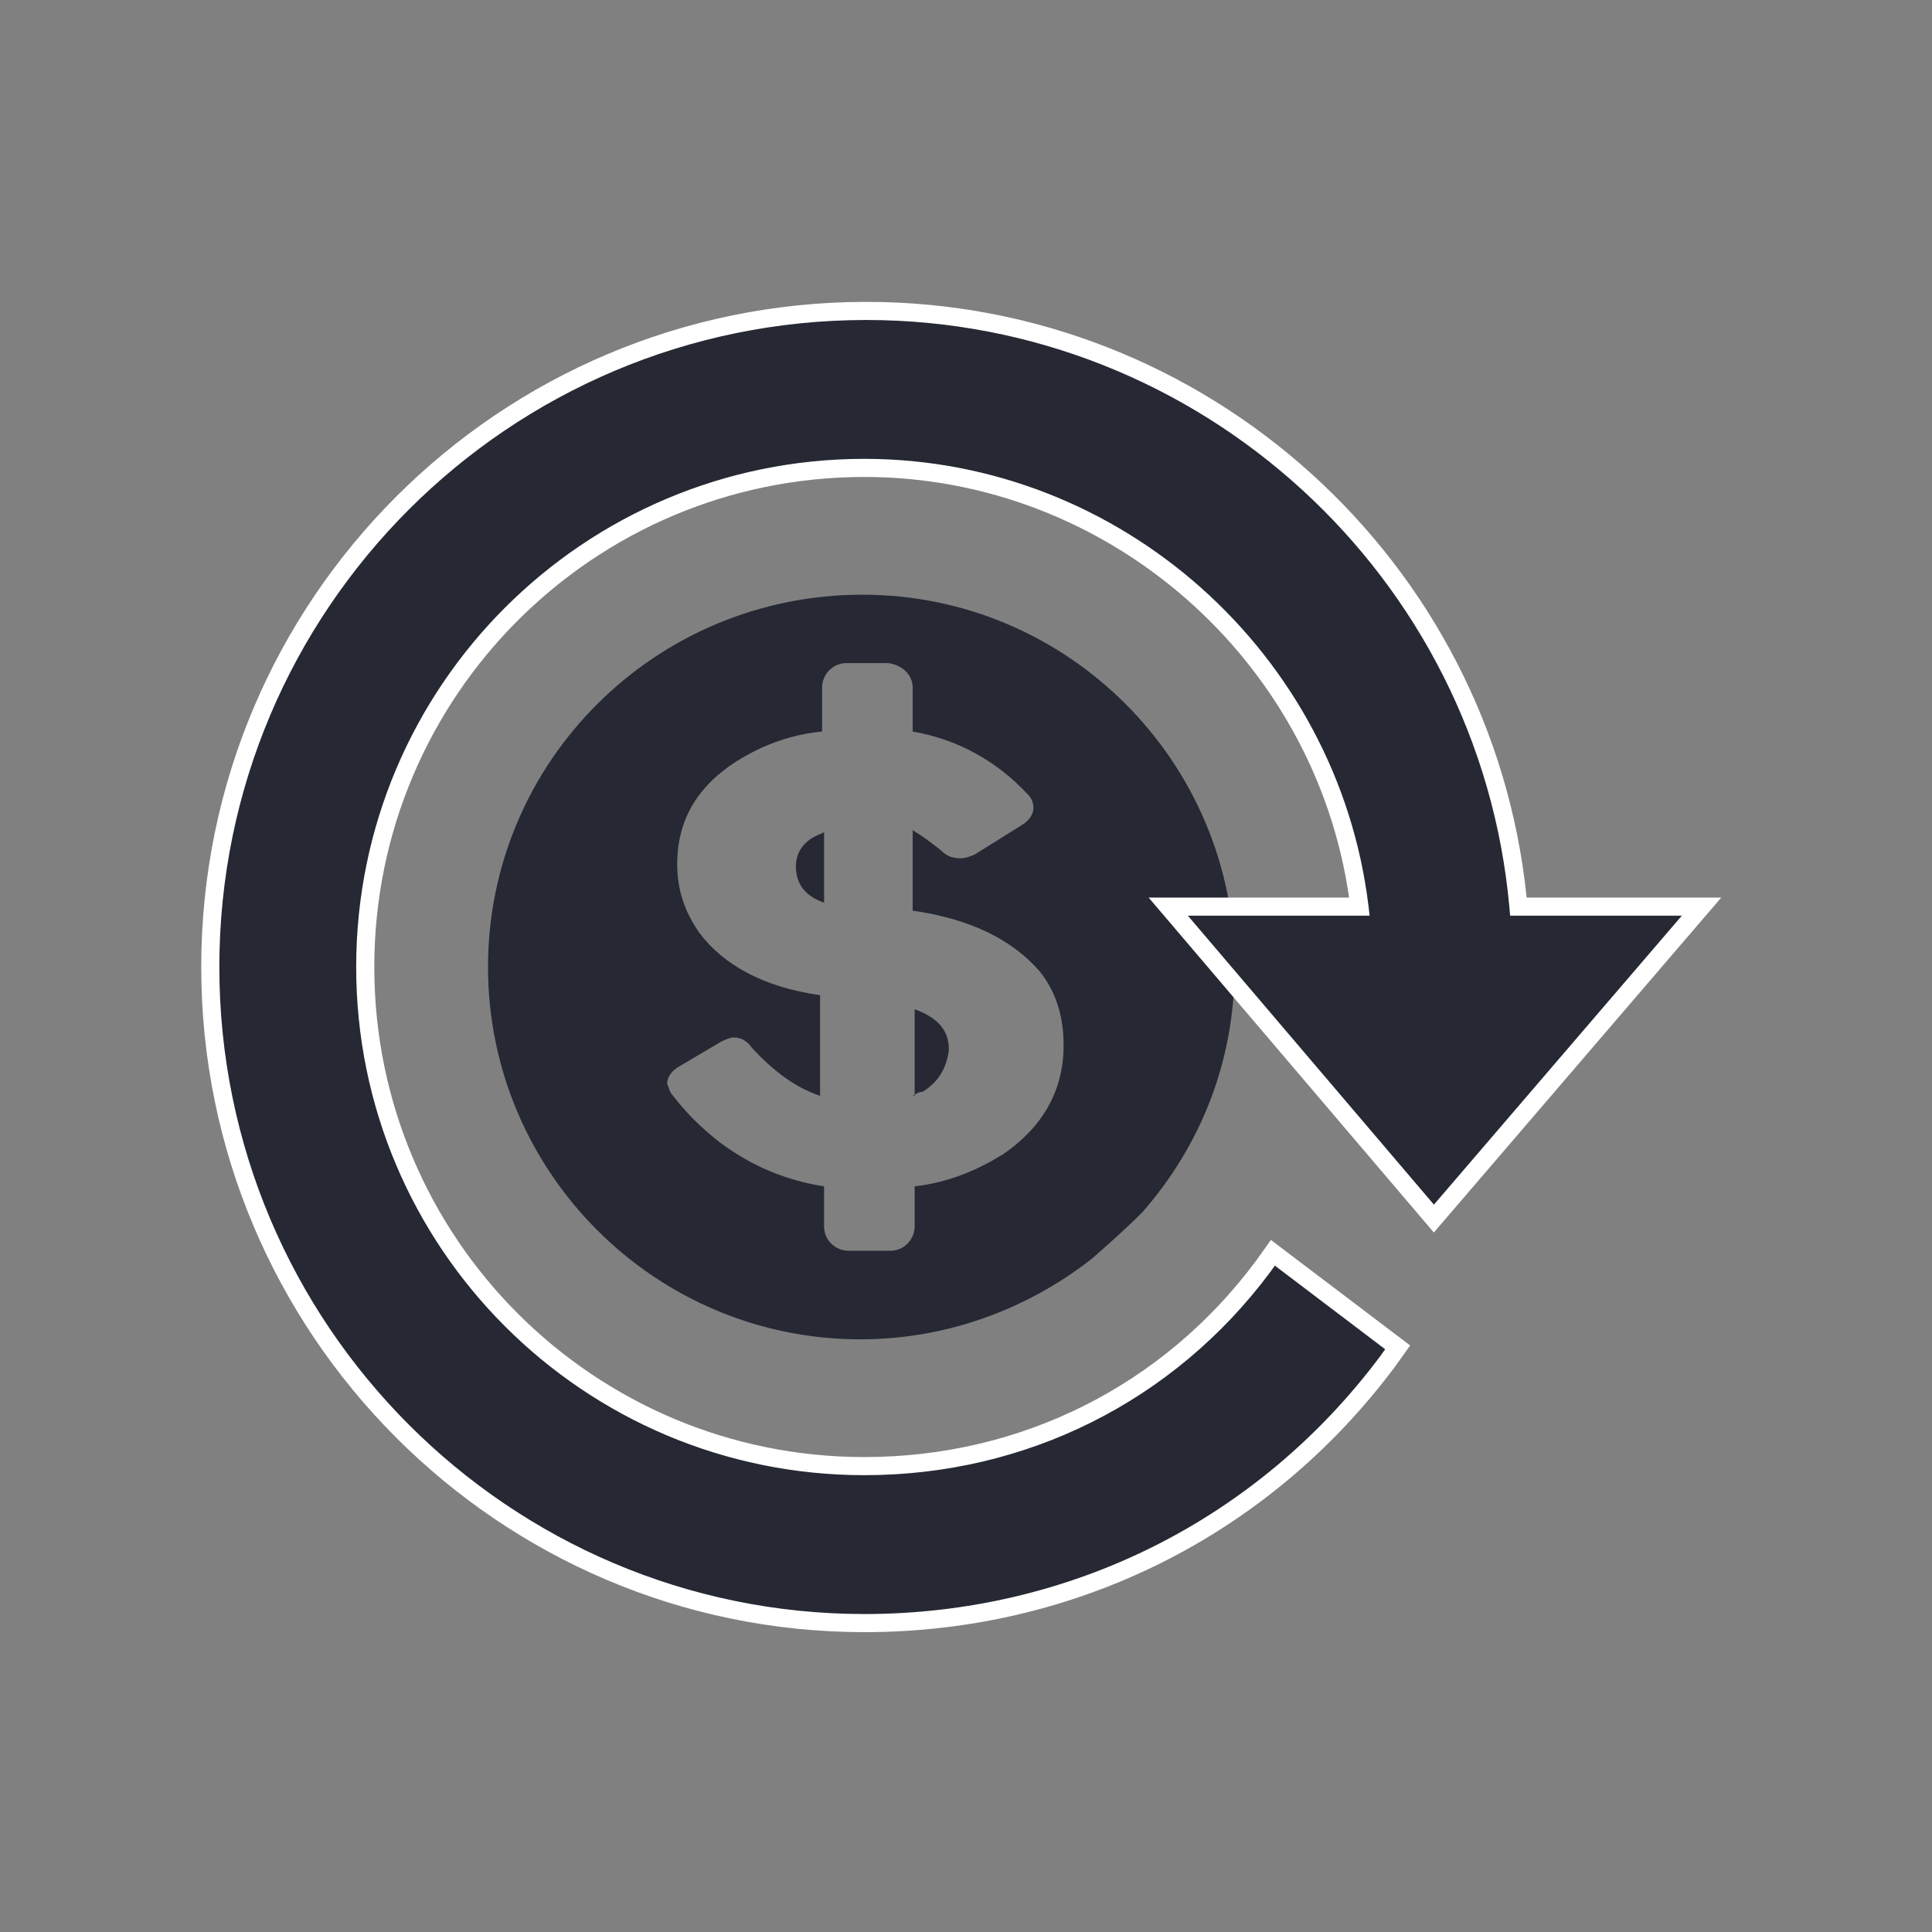
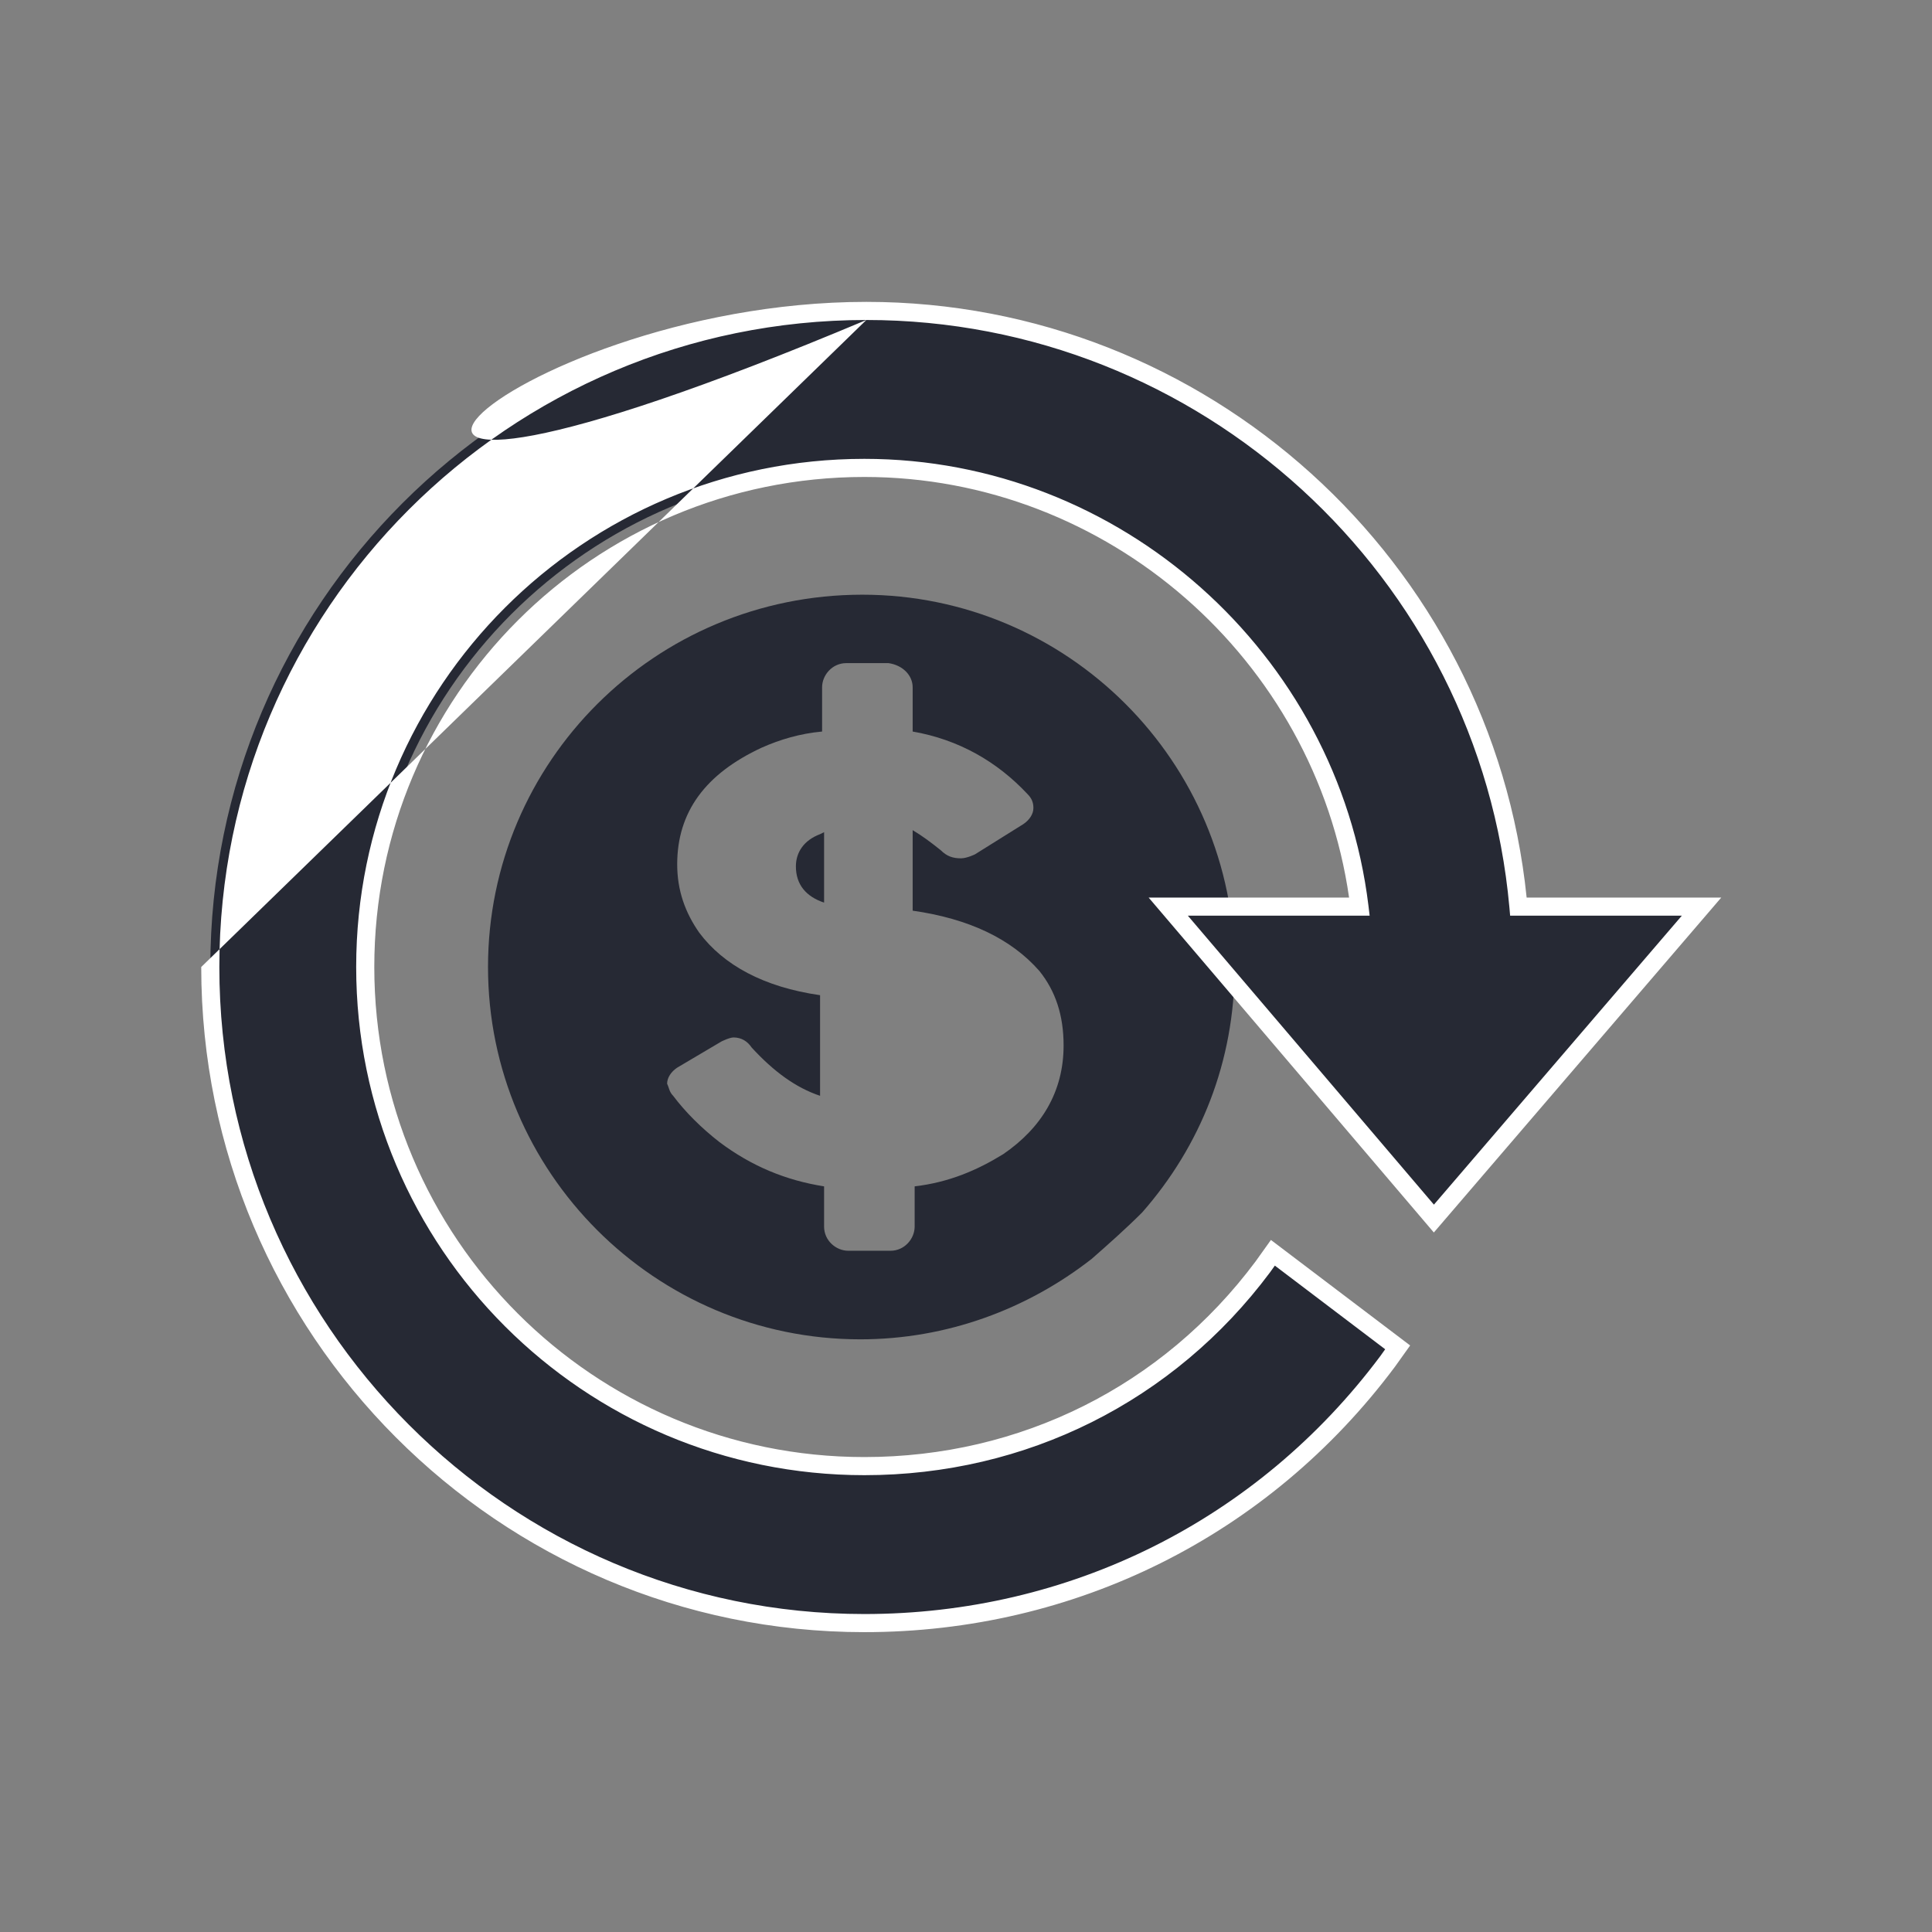
<svg xmlns="http://www.w3.org/2000/svg" fill="none" viewBox="0 0 64 64" height="64" width="64">
  <rect x="0" y="0" width="64" height="64" fill="#808080" stroke="none" />
  <path fill="#262934" d="M26.365 28.7C26.365 29.3 26.699 29.7 27.299 29.9V27.567L27.165 27.633C26.632 27.833 26.365 28.233 26.365 28.7Z" />
-   <path fill="#262934" d="M30.232 36.3C30.366 36.233 30.432 36.167 30.566 36.167C31.099 35.833 31.366 35.367 31.432 34.767C31.432 34.1 31.032 33.7 30.299 33.433V36.3H30.232Z" />
  <path fill="#262934" d="M16.166 32.033C16.166 38.833 21.699 44.367 28.499 44.367C31.366 44.367 34.033 43.367 36.166 41.7C36.699 41.233 37.299 40.7 37.833 40.167C39.766 37.967 40.899 35.167 40.899 32.033C40.899 25.233 35.366 19.7 28.566 19.7C21.699 19.7 16.166 25.233 16.166 32.033ZM30.233 22.767V24.233C31.766 24.5 33.033 25.233 34.033 26.3C34.166 26.433 34.233 26.567 34.233 26.767C34.233 26.967 34.099 27.167 33.899 27.3L32.299 28.3C32.299 28.3 32.033 28.433 31.833 28.433C31.566 28.433 31.366 28.367 31.166 28.167C30.833 27.9 30.566 27.7 30.233 27.5V30.167C32.099 30.433 33.499 31.1 34.433 32.167C34.966 32.833 35.233 33.633 35.233 34.633C35.233 36.167 34.499 37.367 33.233 38.233C32.366 38.767 31.433 39.167 30.299 39.3V40.633C30.299 41.033 29.966 41.433 29.499 41.433H28.099C27.699 41.433 27.299 41.1 27.299 40.633V39.3C26.033 39.1 24.899 38.633 23.833 37.833C23.233 37.367 22.699 36.833 22.299 36.3C22.166 36.167 22.166 36.033 22.099 35.9C22.099 35.7 22.233 35.5 22.433 35.367L23.899 34.5C23.899 34.5 24.166 34.367 24.299 34.367C24.566 34.367 24.766 34.5 24.899 34.7C25.633 35.5 26.366 36.033 27.166 36.3V32.967C25.299 32.7 23.966 31.967 23.166 30.9C22.699 30.233 22.433 29.5 22.433 28.633C22.433 26.9 23.366 25.633 25.233 24.767C25.833 24.5 26.499 24.3 27.233 24.233V22.767C27.233 22.367 27.566 21.967 28.033 21.967H29.433C29.899 22.033 30.233 22.367 30.233 22.767Z" />
  <path fill="#262934" d="M6.967 32.033C6.967 20.033 16.7 10.3 28.7 10.3C39.9 10.3 49.3 18.9 50.3 30.033H56.367L47.5 40.367L38.7 30.033H45.033C44.033 21.833 36.967 15.5 28.634 15.5C19.5 15.5 12.1 22.9 12.1 32.033C12.1 41.167 19.5 48.567 28.634 48.567C33.9 48.567 38.7 46.167 41.834 41.967L42.167 41.5L46.3 44.633L45.967 45.1C41.834 50.633 35.5 53.767 28.634 53.767C16.7 53.767 6.967 44.033 6.967 32.033Z" />
-   <path fill="white" d="M28.699 10.6C16.865 10.6 7.266 20.199 7.266 32.033C7.266 43.868 16.866 53.467 28.633 53.467C35.405 53.467 41.648 50.378 45.724 44.923L45.886 44.696L42.231 41.925L42.073 42.146C38.883 46.422 33.993 48.867 28.633 48.867C19.334 48.867 11.799 41.332 11.799 32.033C11.799 22.734 19.334 15.2 28.633 15.2C37.119 15.2 44.312 21.648 45.331 29.997L45.371 30.333H39.349L47.5 39.905L55.713 30.333H50.025L50.001 30.06C49.014 19.082 39.744 10.6 28.699 10.6ZM6.666 32.033C6.666 19.868 16.534 10 28.699 10C39.963 10 49.43 18.578 50.572 29.733H57.019L47.498 40.828L38.05 29.733H44.69C43.559 21.846 36.699 15.8 28.633 15.8C19.665 15.8 12.399 23.066 12.399 32.033C12.399 41.001 19.665 48.267 28.633 48.267C33.804 48.267 38.514 45.912 41.59 41.79L42.101 41.075L46.713 44.57L46.206 45.28C42.016 50.889 35.593 54.067 28.633 54.067C16.533 54.067 6.666 44.198 6.666 32.033Z" clip-rule="evenodd" fill-rule="evenodd" />
+   <path fill="white" d="M28.699 10.6C16.865 10.6 7.266 20.199 7.266 32.033C7.266 43.868 16.866 53.467 28.633 53.467C35.405 53.467 41.648 50.378 45.724 44.923L45.886 44.696L42.231 41.925L42.073 42.146C38.883 46.422 33.993 48.867 28.633 48.867C19.334 48.867 11.799 41.332 11.799 32.033C11.799 22.734 19.334 15.2 28.633 15.2C37.119 15.2 44.312 21.648 45.331 29.997L45.371 30.333H39.349L47.5 39.905L55.713 30.333H50.025L50.001 30.06C49.014 19.082 39.744 10.6 28.699 10.6ZC6.666 19.868 16.534 10 28.699 10C39.963 10 49.43 18.578 50.572 29.733H57.019L47.498 40.828L38.05 29.733H44.69C43.559 21.846 36.699 15.8 28.633 15.8C19.665 15.8 12.399 23.066 12.399 32.033C12.399 41.001 19.665 48.267 28.633 48.267C33.804 48.267 38.514 45.912 41.59 41.79L42.101 41.075L46.713 44.57L46.206 45.28C42.016 50.889 35.593 54.067 28.633 54.067C16.533 54.067 6.666 44.198 6.666 32.033Z" clip-rule="evenodd" fill-rule="evenodd" />
</svg>